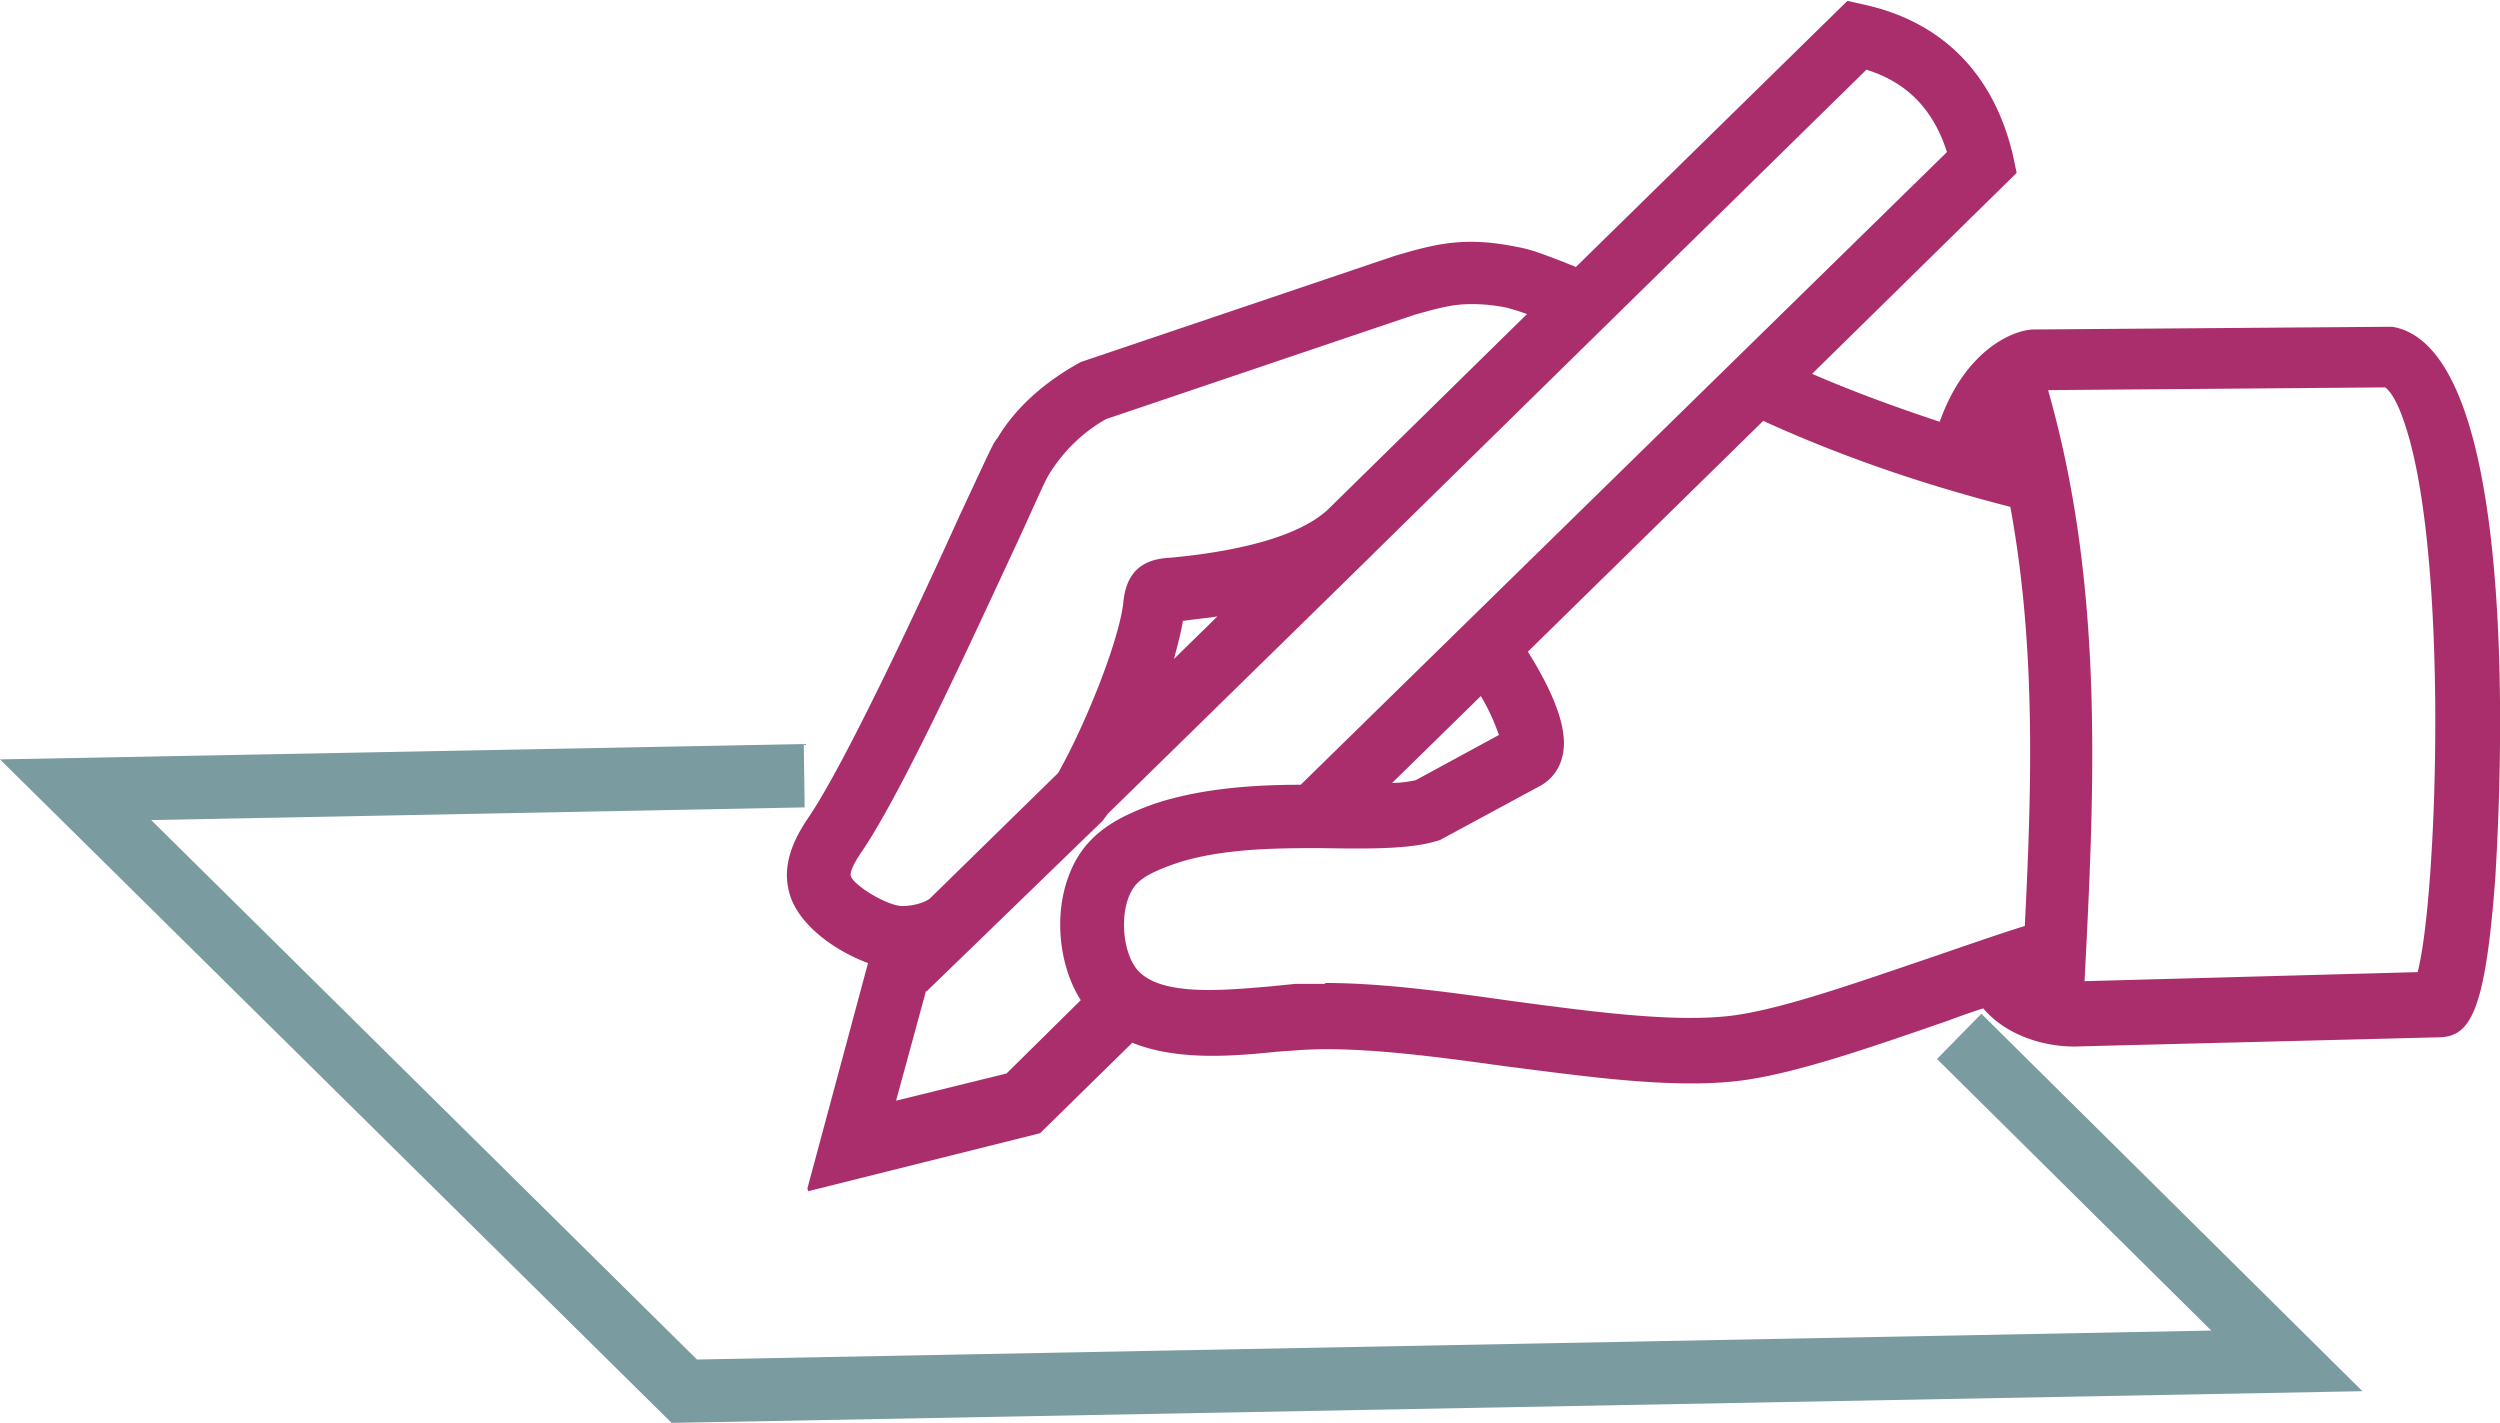
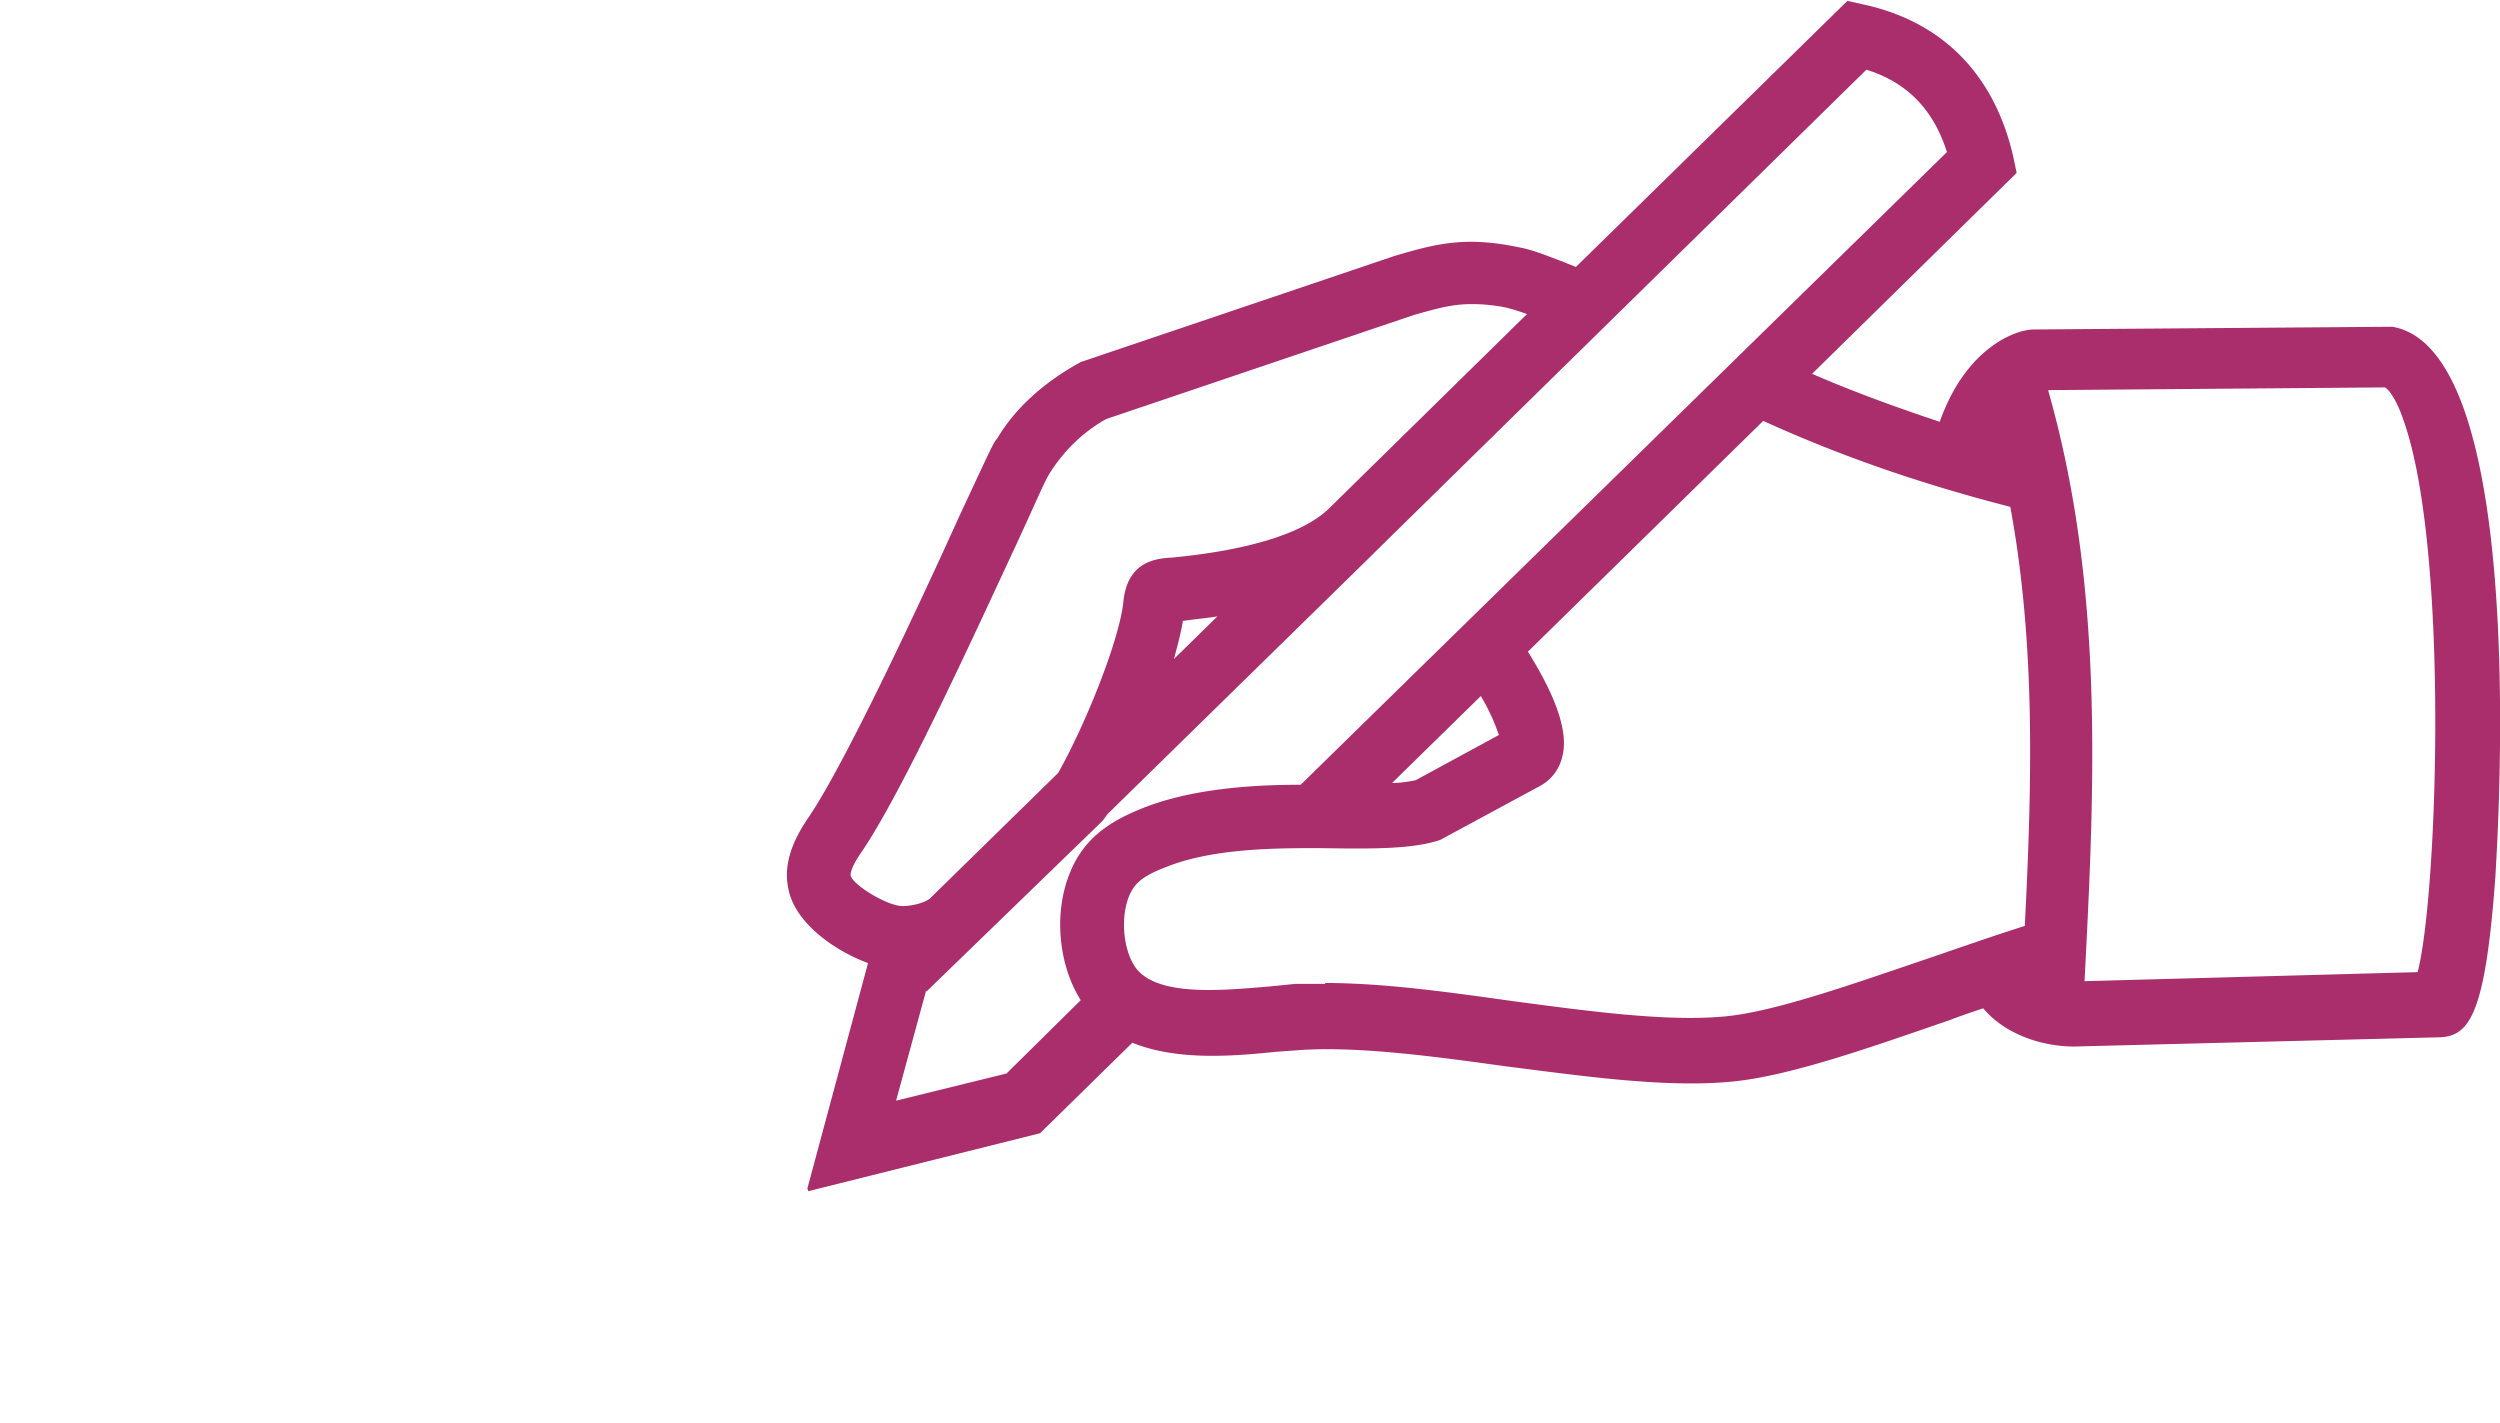
<svg xmlns="http://www.w3.org/2000/svg" id="Warstwa_2" viewBox="0 0 27.62 15.72">
  <g id="Layer_1">
    <path d="m8.92 13.13.67-2.49c-.38-.14-.81-.45-.88-.82-.07-.32.1-.61.23-.8.41-.61 1.23-2.37 1.66-3.32.36-.77.37-.8.42-.86.19-.32.5-.61.92-.84l3.46-1.17c.47-.14.79-.22 1.37-.1.17.03.33.1.52.17.04.02.08.03.12.05l3-2.94.18.04c.87.19 1.44.77 1.65 1.67l.04.19-2.26 2.22c.46.2.93.37 1.41.53.29-.82.84-1.02 1.04-1.02l3.96-.03c1.54.26 1.15 5.82 1.14 6.06-.11 1.52-.28 1.78-.62 1.79l-3.96.1c-.35.02-.81-.1-1.08-.42-.12.04-.24.08-.37.13-.87.3-1.77.62-2.41.68-.73.07-1.63-.06-2.5-.17-.79-.11-1.62-.22-2.25-.18l-.28.02c-.48.05-1.1.1-1.59-.1l-1.02 1-2.56.64Zm1.31-2.18-.33 1.21 1.22-.3.82-.81c-.24-.38-.3-.94-.13-1.38.16-.43.49-.61.81-.74.55-.22 1.23-.26 1.75-.26l7.14-6.99c-.15-.47-.44-.77-.89-.91l-5.41 5.31-.07.07-2.9 2.84-.06.08-1.94 1.88Zm4.41-.09c.64 0 1.36.1 2.07.2.83.11 1.7.23 2.34.17.56-.05 1.45-.37 2.25-.64.38-.13.75-.26 1.07-.36.08-1.58.12-3.11-.16-4.63-.97-.25-1.85-.55-2.73-.95l-2.6 2.55c.32.51.45.9.38 1.16a.49.49 0 0 1-.24.32l-1.11.6c-.3.1-.72.1-1.33.09-.48 0-1.18 0-1.7.21-.26.1-.35.18-.41.33-.1.26-.05.64.1.81.26.29.95.22 1.44.18l.3-.03h.33Zm7.99-6.54c.62 2.18.51 4.39.4 6.52l3.68-.1c.22-.84.35-4.64-.15-6.08-.11-.33-.21-.38-.21-.38l-3.72.03Zm-6.38-.96c-.21 0-.38.05-.63.12l-3.4 1.15c-.25.14-.47.35-.63.61-.05.08-.17.36-.35.75-.48 1.03-1.27 2.76-1.72 3.42-.11.16-.13.24-.12.27.04.11.41.33.57.33.1 0 .23-.03.3-.08l1.42-1.39c.3-.53.67-1.45.72-1.88.04-.46.36-.49.54-.5.83-.08 1.43-.26 1.72-.53l2.2-2.16c-.08-.03-.15-.05-.22-.07-.15-.03-.27-.04-.38-.04Zm.11 4.33-.98.96c.11 0 .21-.02.26-.03l.92-.5c-.03-.08-.08-.23-.2-.43Zm.33.36Zm-3.62-1.2c-.02.13-.06.28-.1.43l.48-.47c-.12.02-.25.03-.38.05Z" style="fill:#ab2e6c" />
-     <path style="fill:#7a9b9f" d="M7.42 15.72 0 8.39l8.88-.17.01.7-7.22.14 6.03 5.96 16.73-.32-3.03-3 .49-.5 4.21 4.17-18.68.35z" />
  </g>
</svg>